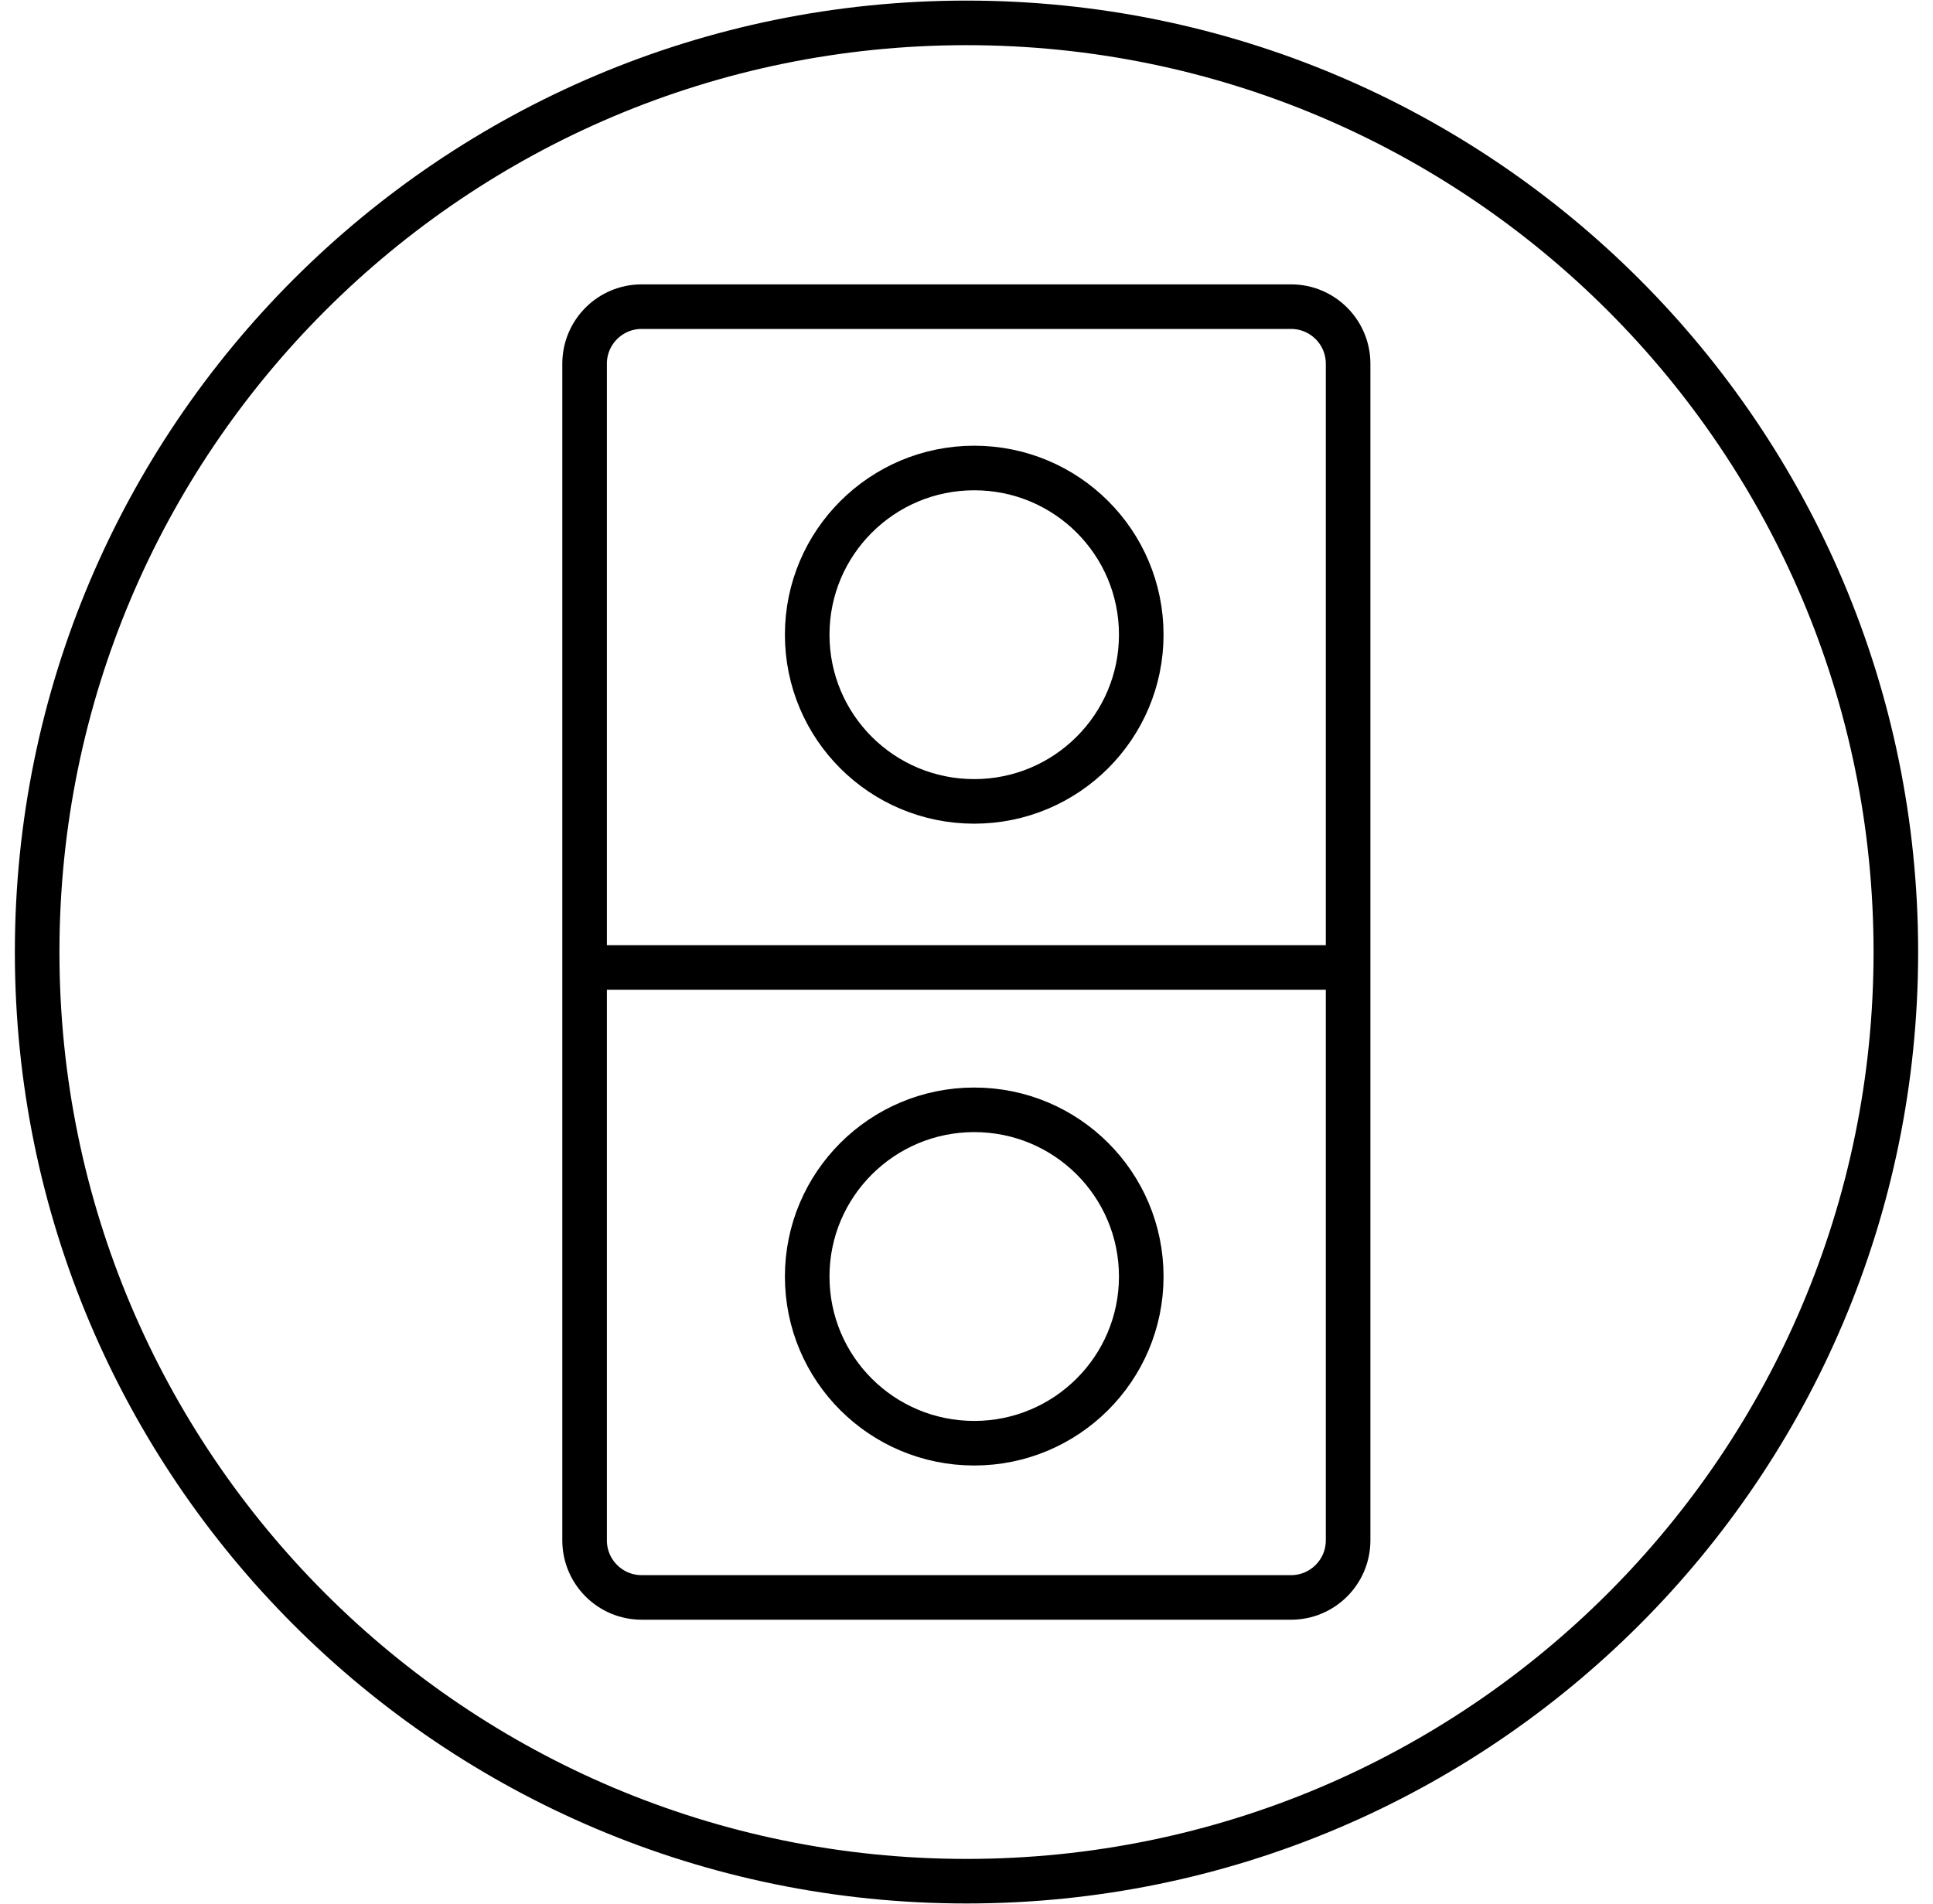
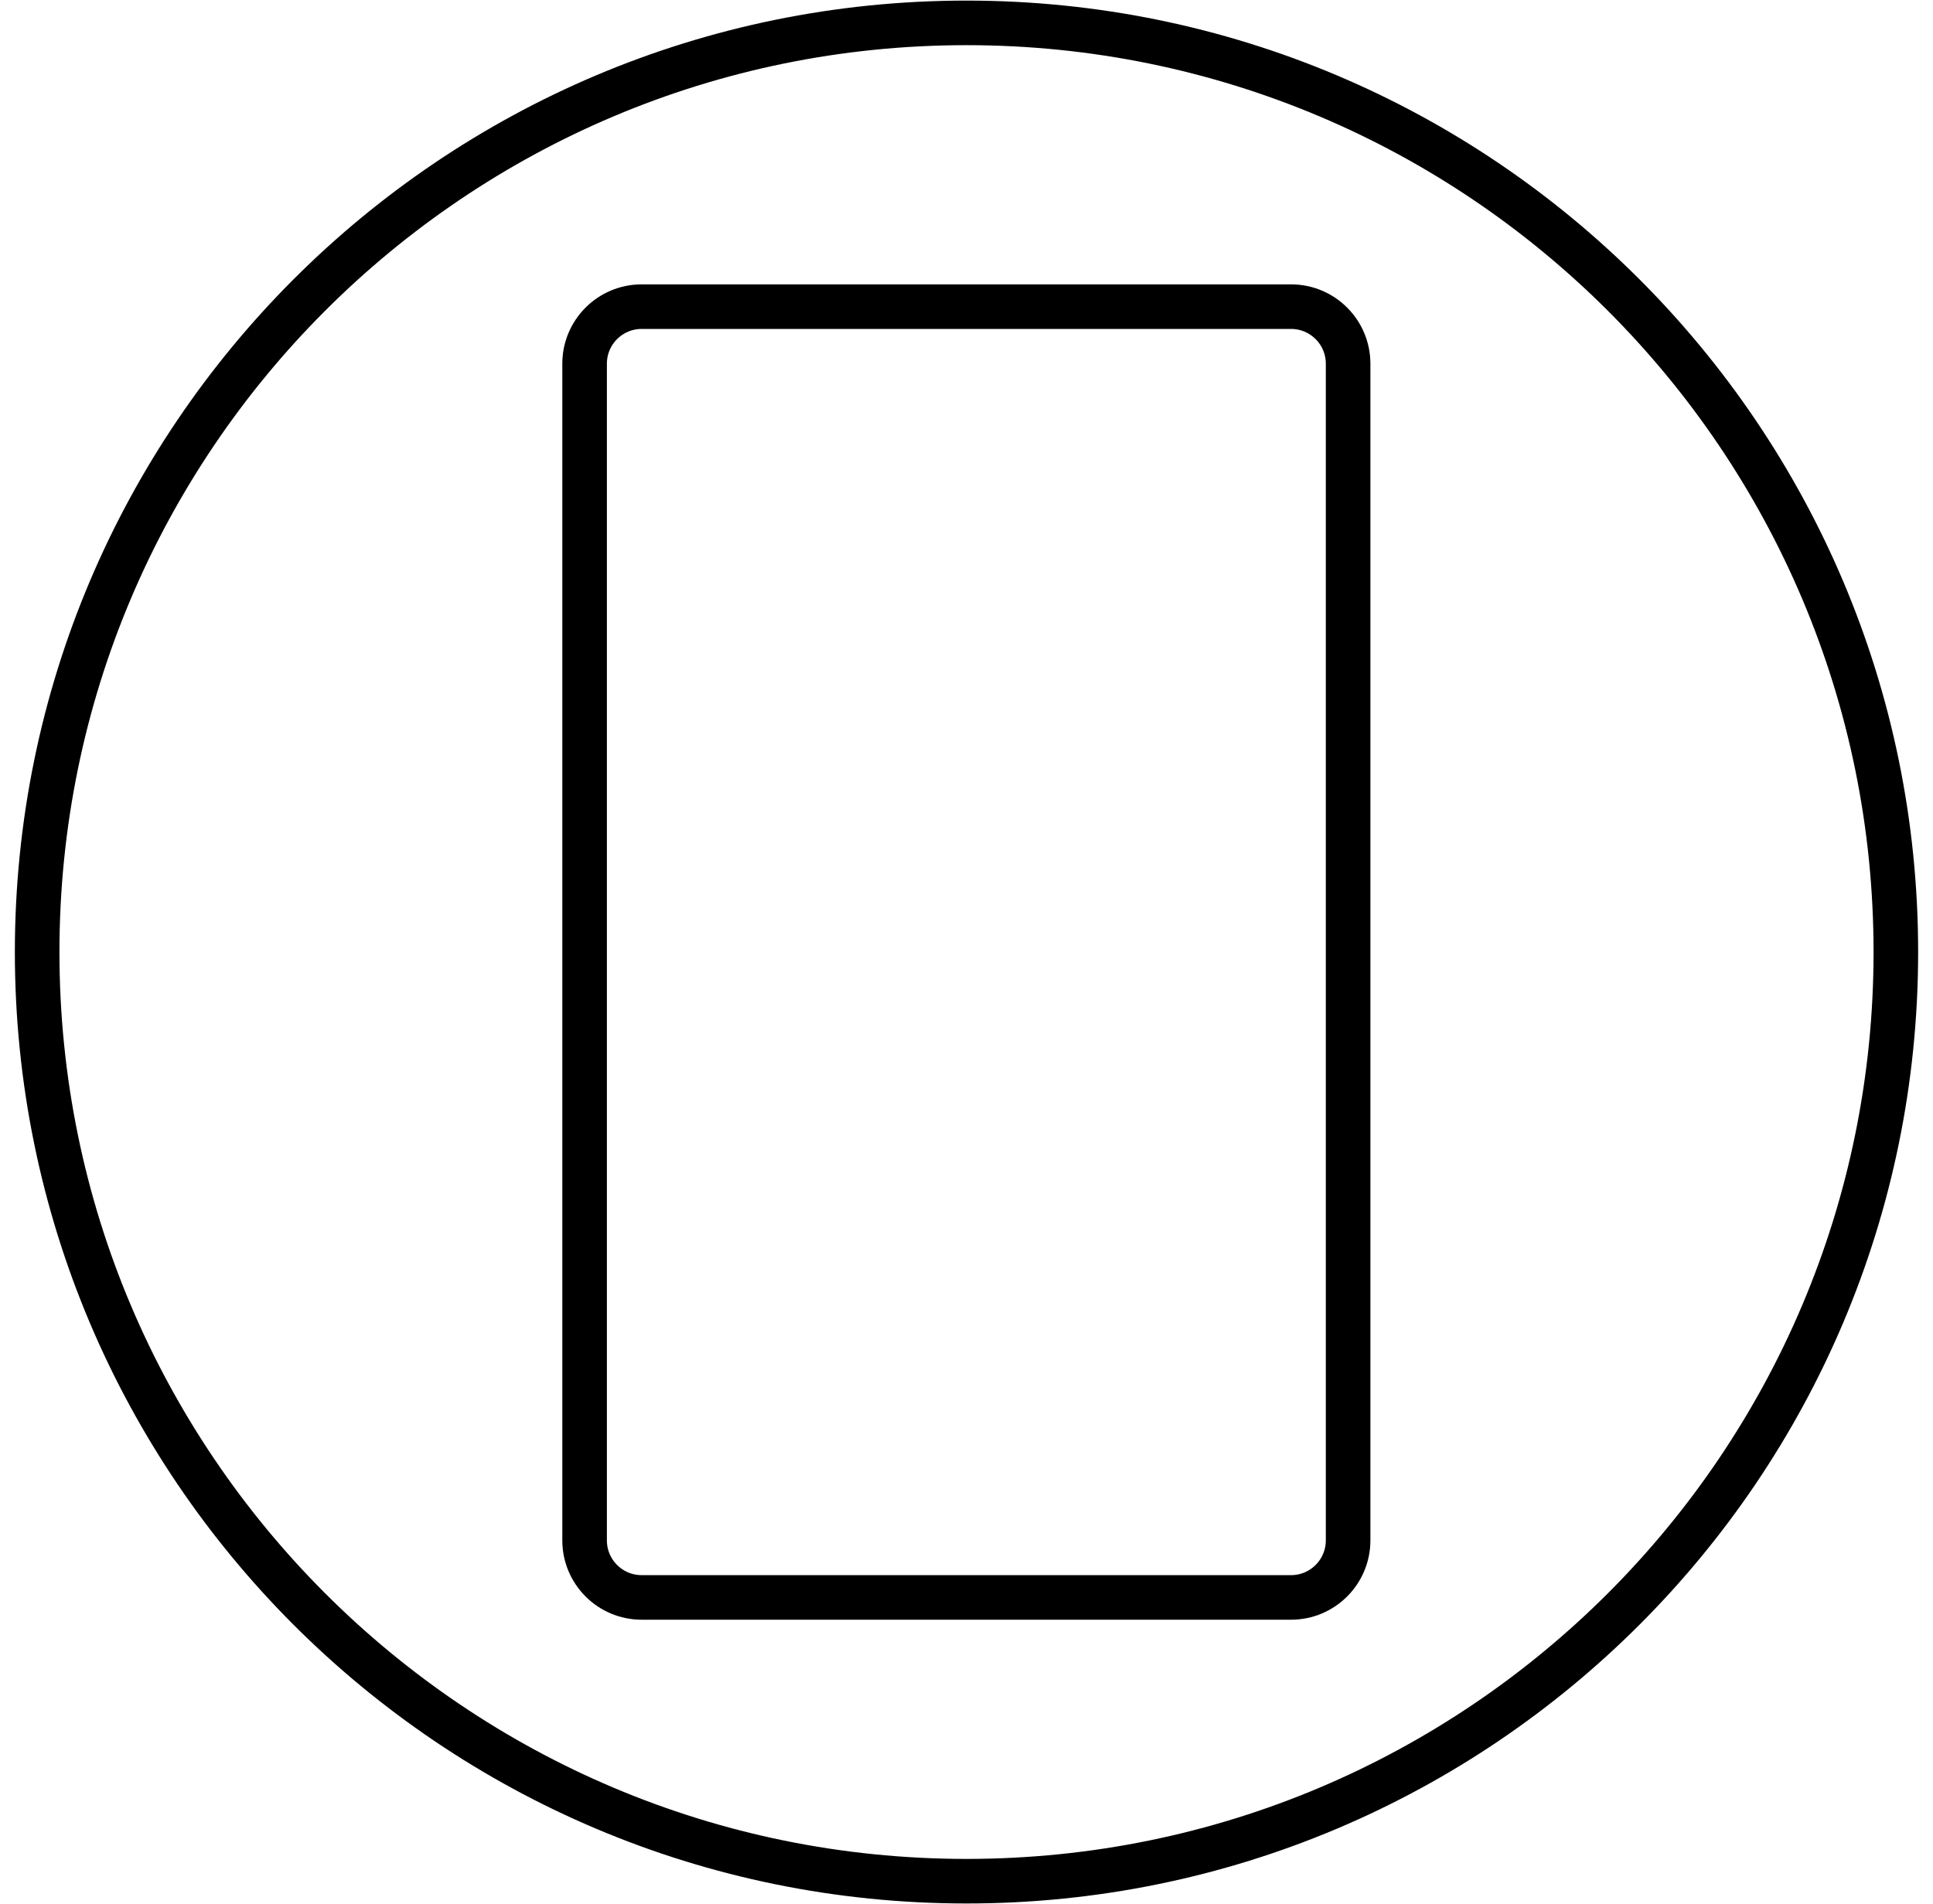
<svg xmlns="http://www.w3.org/2000/svg" version="1.2" baseProfile="tiny" id="icon_xA0_Image_00000114045350530292549930000006099832455365935488_" x="0px" y="0px" viewBox="0 0 65.04 64.08" overflow="visible" xml:space="preserve">
  <g>
    <path fill-rule="evenodd" fill="none" stroke="#000000" stroke-width="1.5" stroke-miterlimit="10" d="M21.59,10.32h21.85   c1.06,0,1.92,0.86,1.92,1.92v39.6c0,1.06-0.86,1.92-1.92,1.92H21.59c-1.06,0-1.92-0.86-1.92-1.92v-39.6   C19.67,11.18,20.53,10.32,21.59,10.32z" />
    <path fill-rule="evenodd" fill="none" stroke="#000000" stroke-width="1.5" stroke-miterlimit="10" d="M32.52,0.77   c17.27,0,31.27,14,31.27,31.27s-14,31.27-31.27,31.27s-31.27-14-31.27-31.27S15.25,0.77,32.52,0.77z" />
-     <path fill-rule="evenodd" fill="none" stroke="#000000" stroke-width="1.5" stroke-miterlimit="10" d="M32.78,37.35   c3.11,0,5.62,2.51,5.62,5.61c0,3.1-2.52,5.61-5.62,5.61c-3.11,0-5.62-2.51-5.62-5.61C27.16,39.86,29.68,37.35,32.78,37.35z" />
-     <path fill-rule="evenodd" fill="none" stroke="#000000" stroke-width="1.5" stroke-miterlimit="10" d="M32.78,15.75   c3.11,0,5.62,2.51,5.62,5.61c0,3.1-2.52,5.61-5.62,5.61c-3.11,0-5.62-2.51-5.62-5.61C27.16,18.26,29.68,15.75,32.78,15.75z" />
-     <path fill-rule="evenodd" fill="none" stroke="#000000" stroke-width="1.5" stroke-miterlimit="10" d="M19.53,32.56h26.2" />
  </g>
</svg>